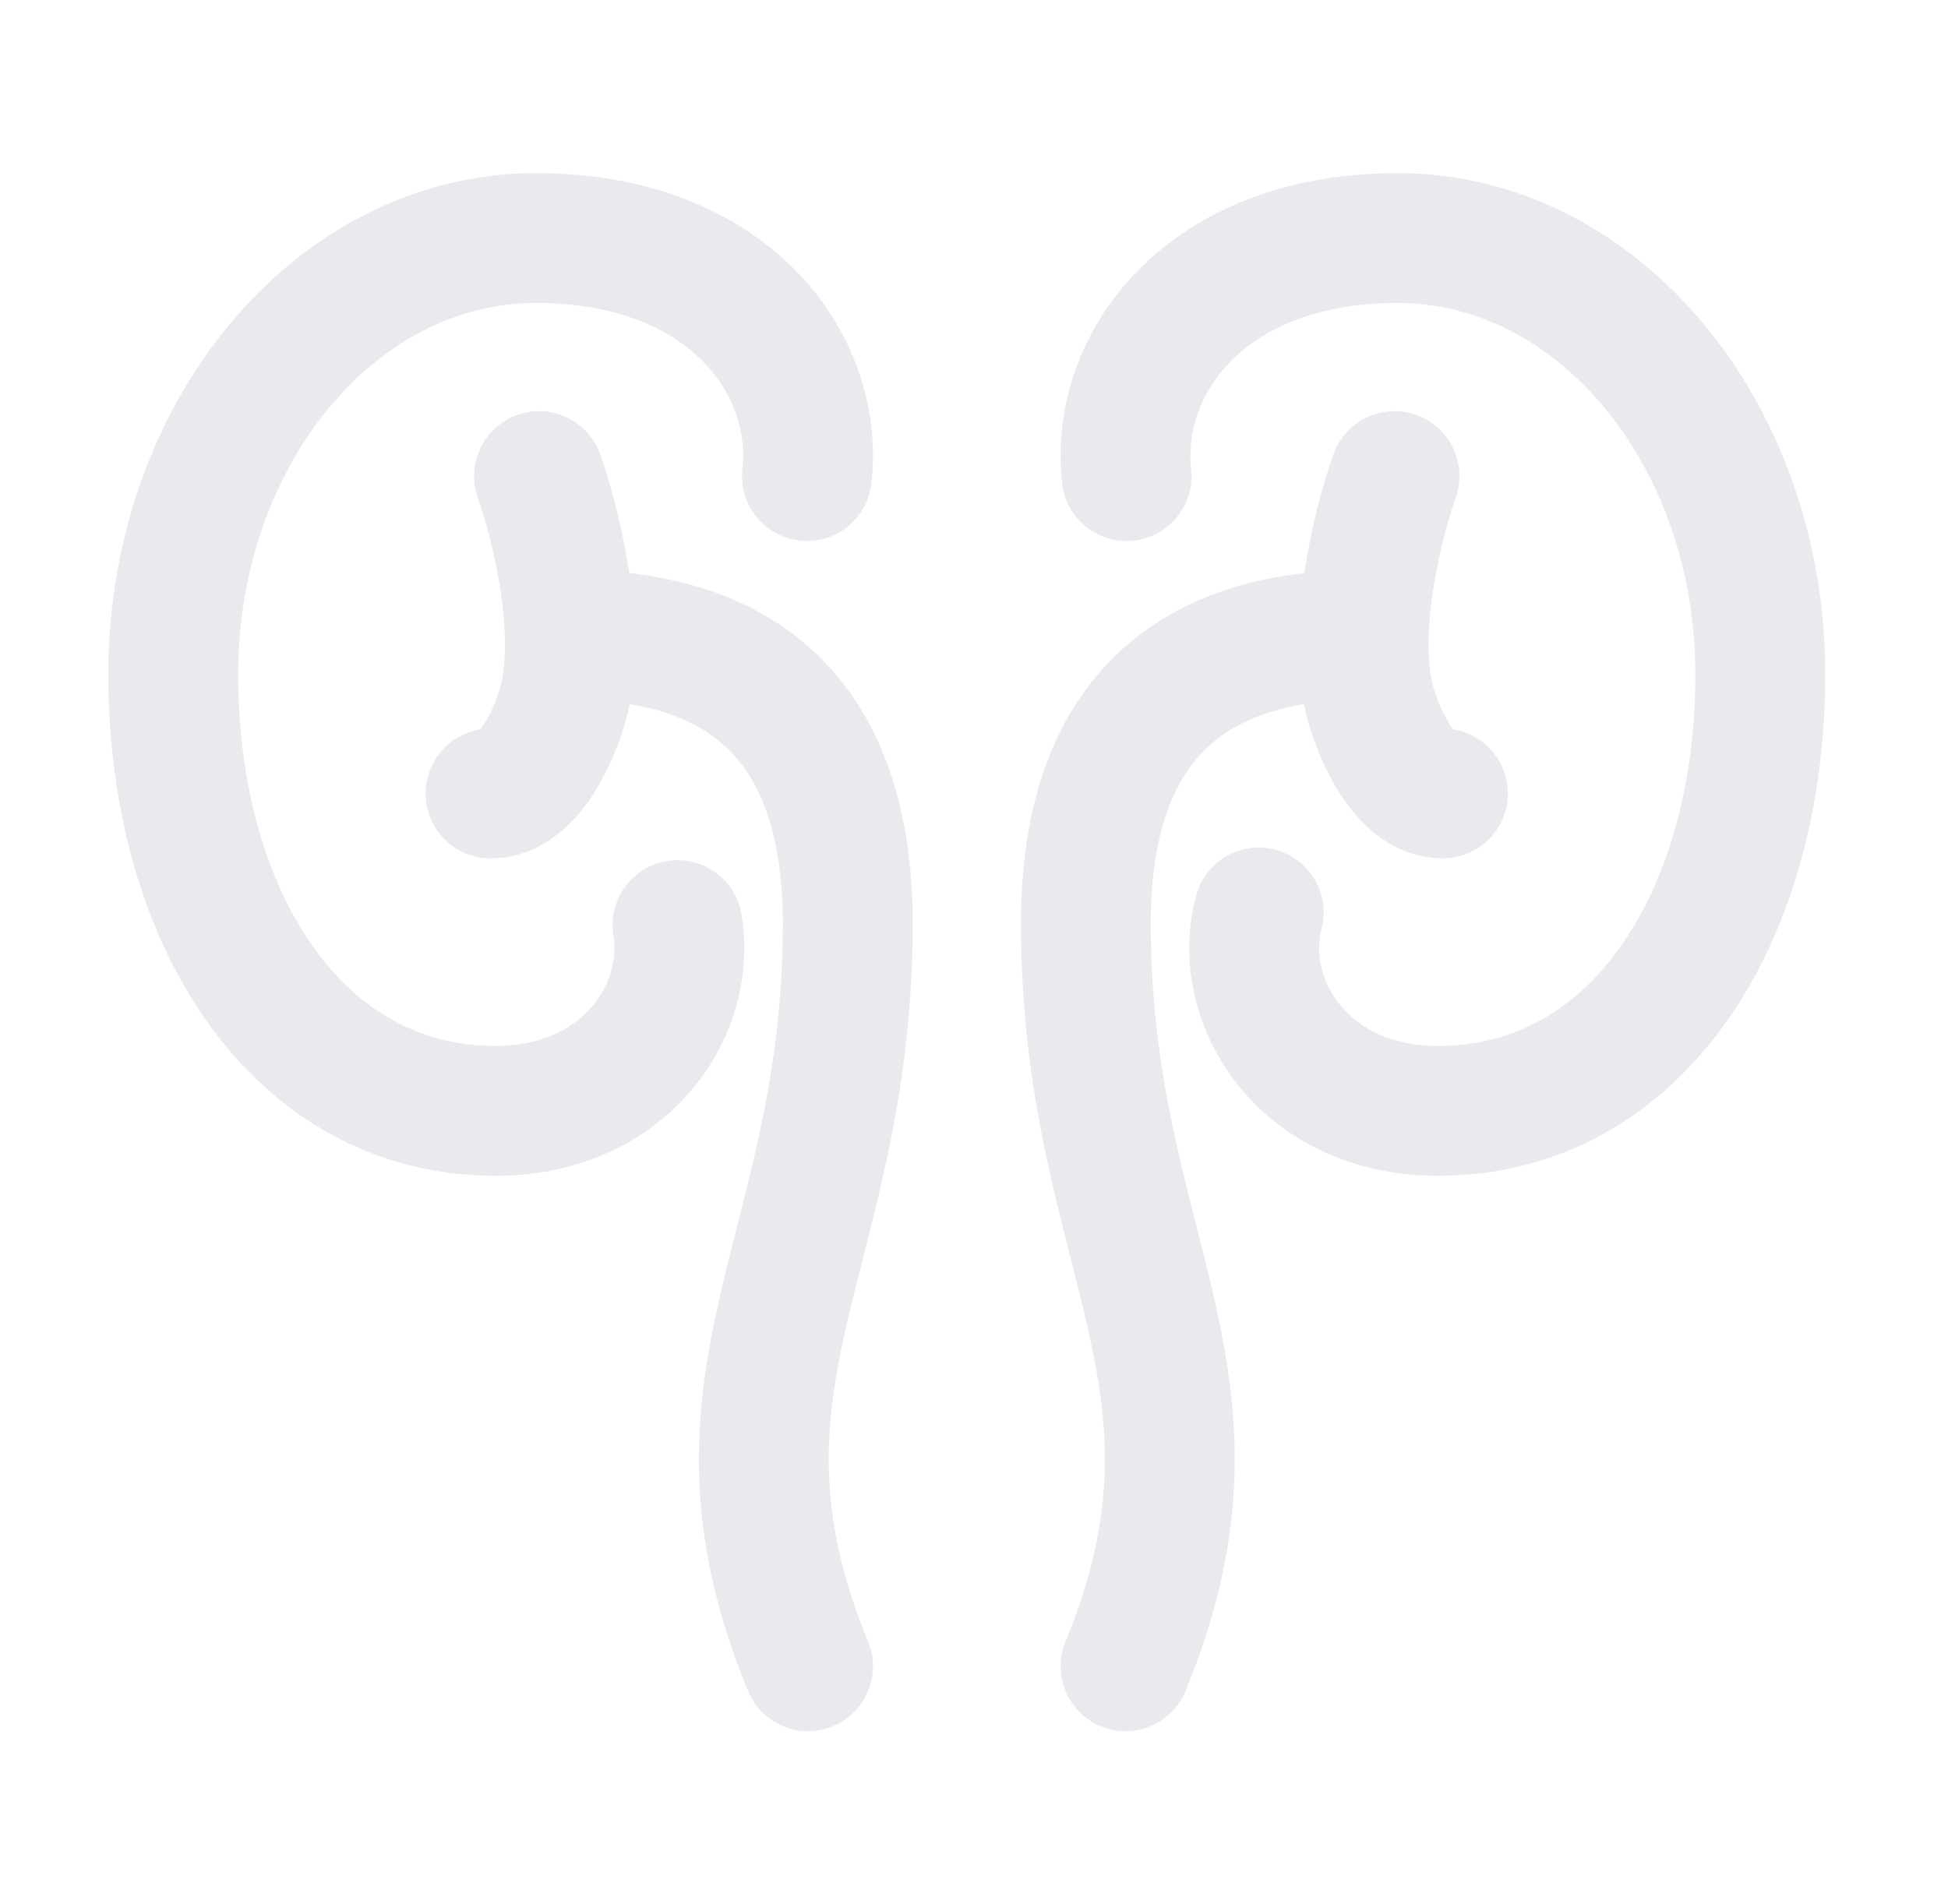
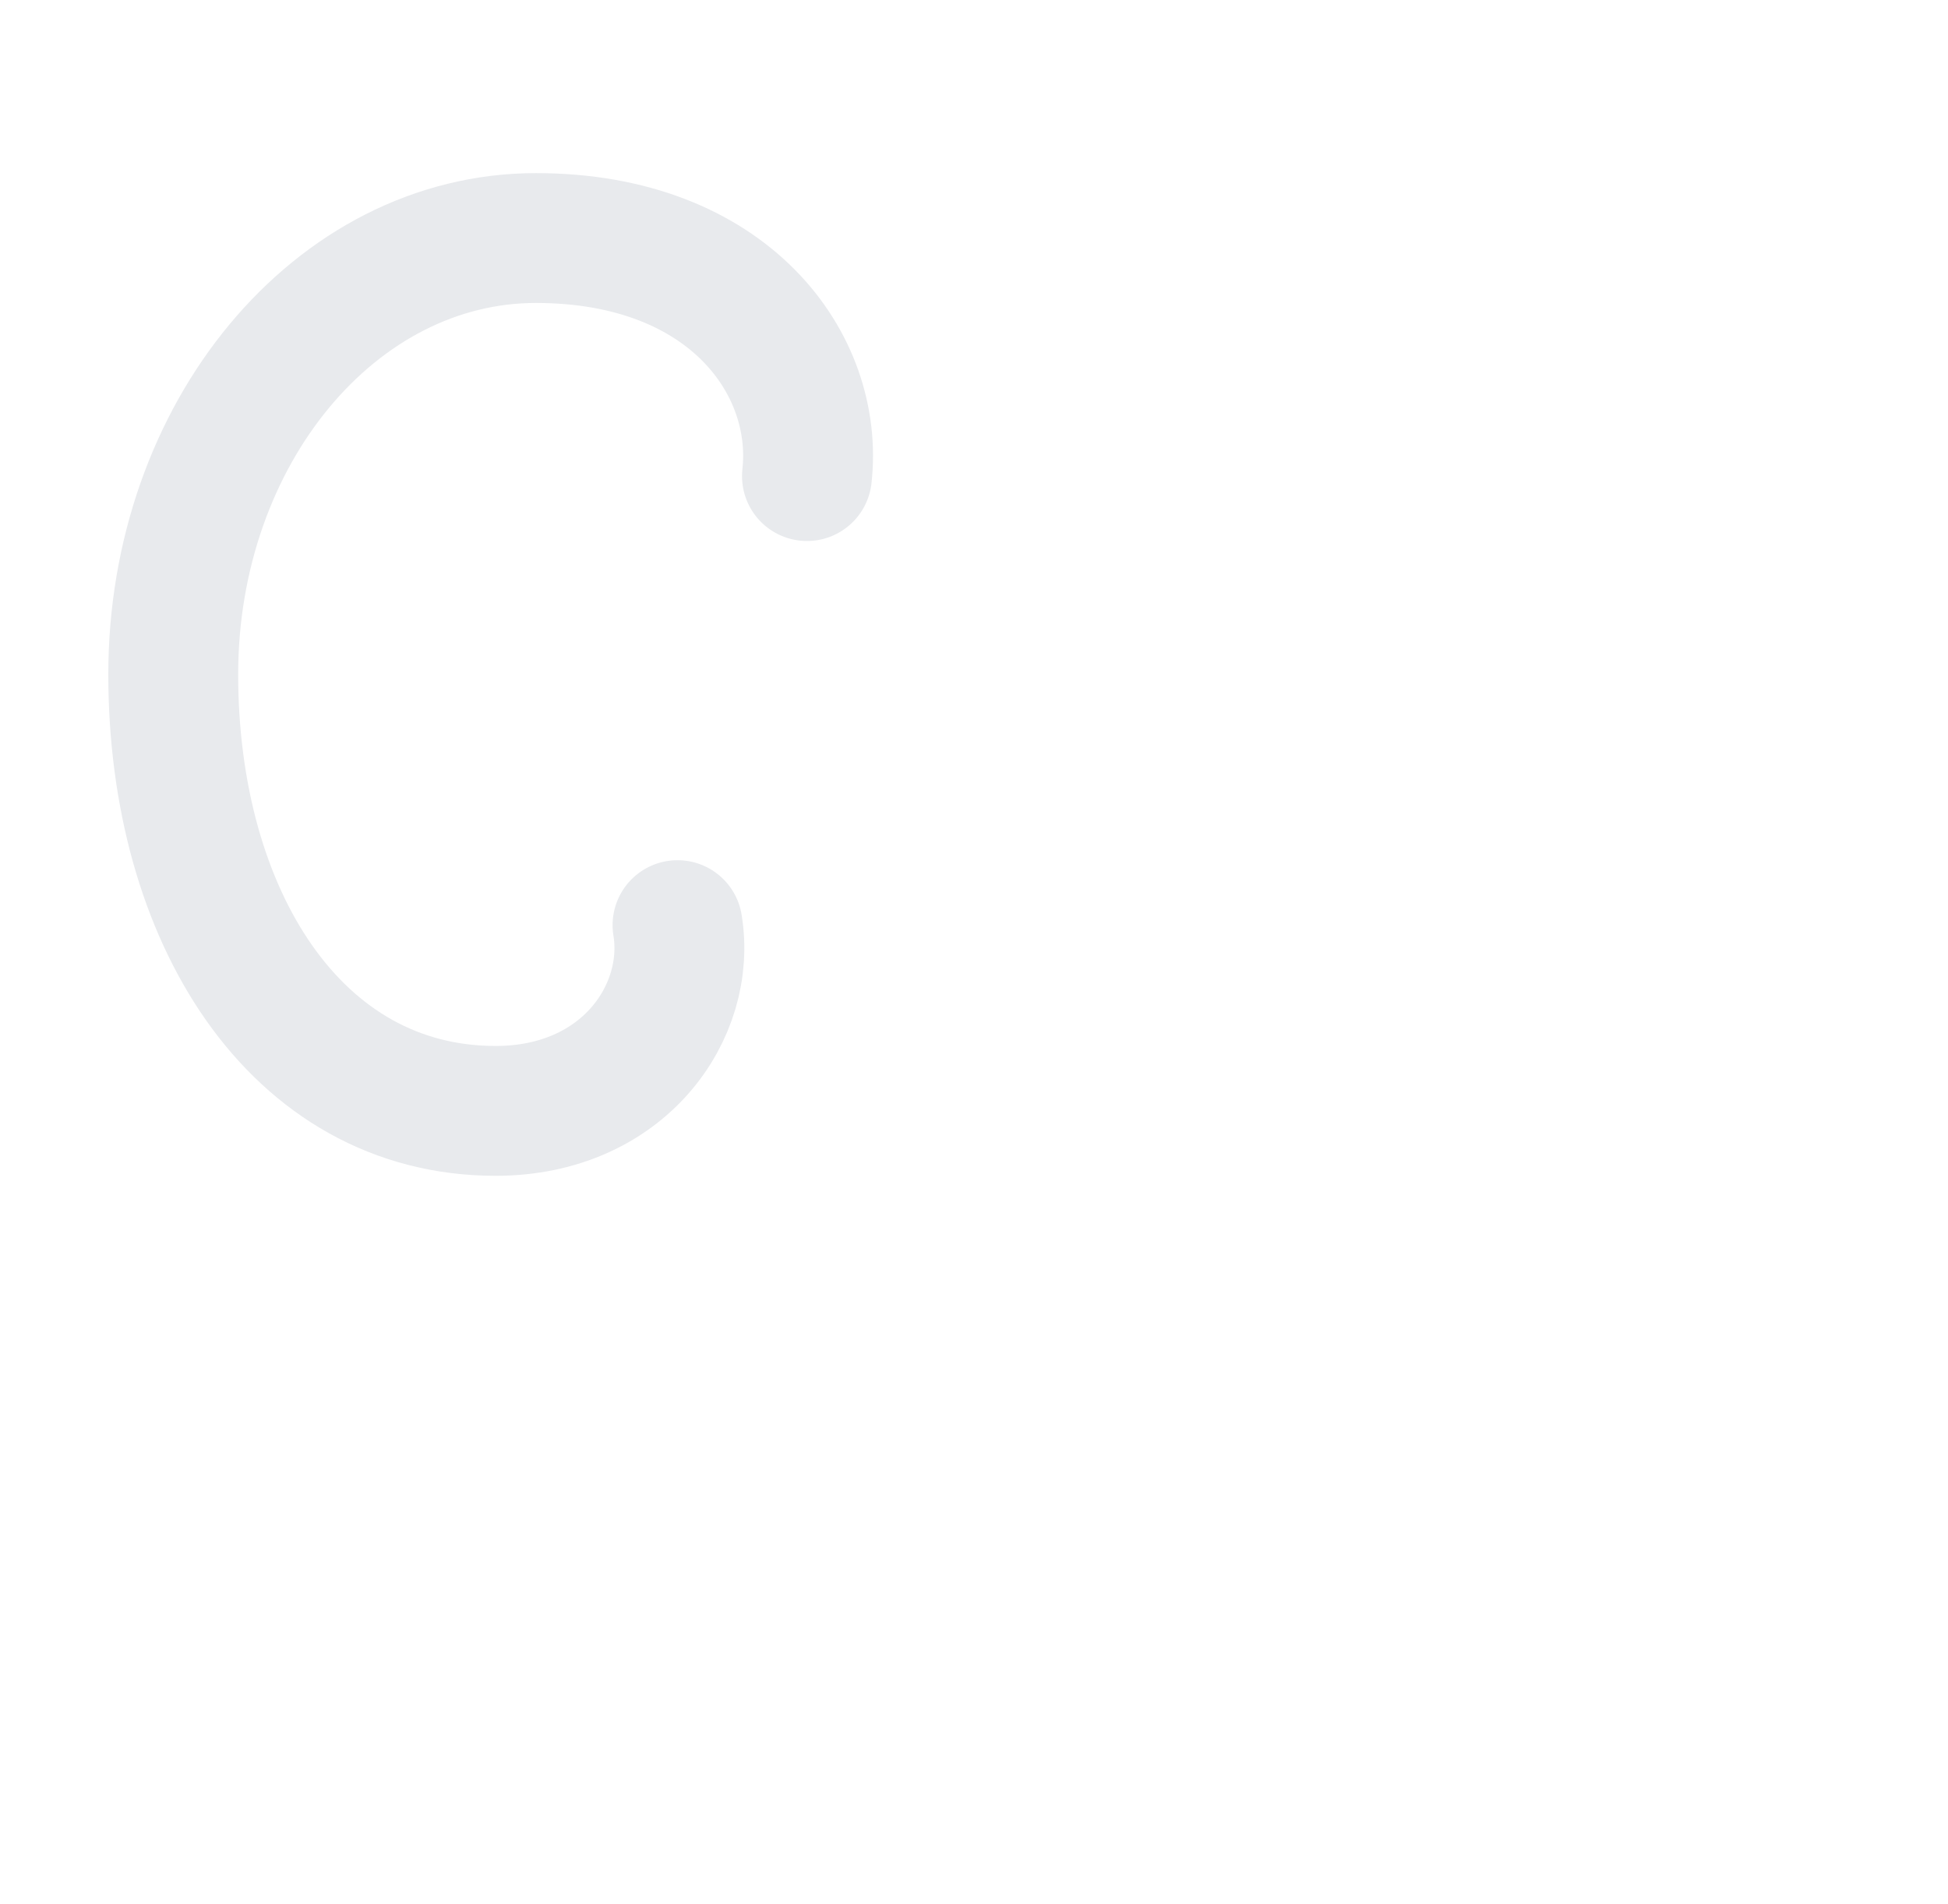
<svg xmlns="http://www.w3.org/2000/svg" width="45" height="44" viewBox="0 0 45 44" fill="none">
  <path d="M18.641 11C18.929 8.422 16.843 5.5 12.38 5.5C7.753 5.5 4.002 10.014 4.002 15.583C4.002 21.153 6.82 25.667 11.449 25.667C14.412 25.667 15.981 23.368 15.651 21.375" stroke="#E8EAED" stroke-width="3" stroke-linecap="round" stroke-linejoin="round" />
-   <path d="M13.167 14.666C15.917 14.666 19.584 15.575 19.584 21.339C19.584 28.966 15.917 31.826 18.667 38.499M31.5 14.666C28.75 14.666 25.084 15.575 25.084 21.339C25.084 28.966 28.75 31.826 26 38.499" stroke="#E8EAED" stroke-width="3" stroke-linecap="round" stroke-linejoin="round" />
-   <path d="M12.451 11C12.825 12.047 13.46 14.562 13.012 16.238C12.825 16.936 12.228 18.333 11.333 18.333M26.025 11C25.738 8.422 27.824 5.5 32.286 5.5C36.913 5.5 40.664 10.014 40.664 15.583C40.664 21.153 37.847 25.667 33.218 25.667C30.11 25.667 28.535 23.137 29.078 21.083" stroke="#E8EAED" stroke-width="3" stroke-linecap="round" stroke-linejoin="round" />
-   <path d="M32.215 11C31.841 12.047 31.206 14.562 31.654 16.238C31.841 16.936 32.438 18.333 33.333 18.333" stroke="#E8EAED" stroke-width="3" stroke-linecap="round" stroke-linejoin="round" />
</svg>